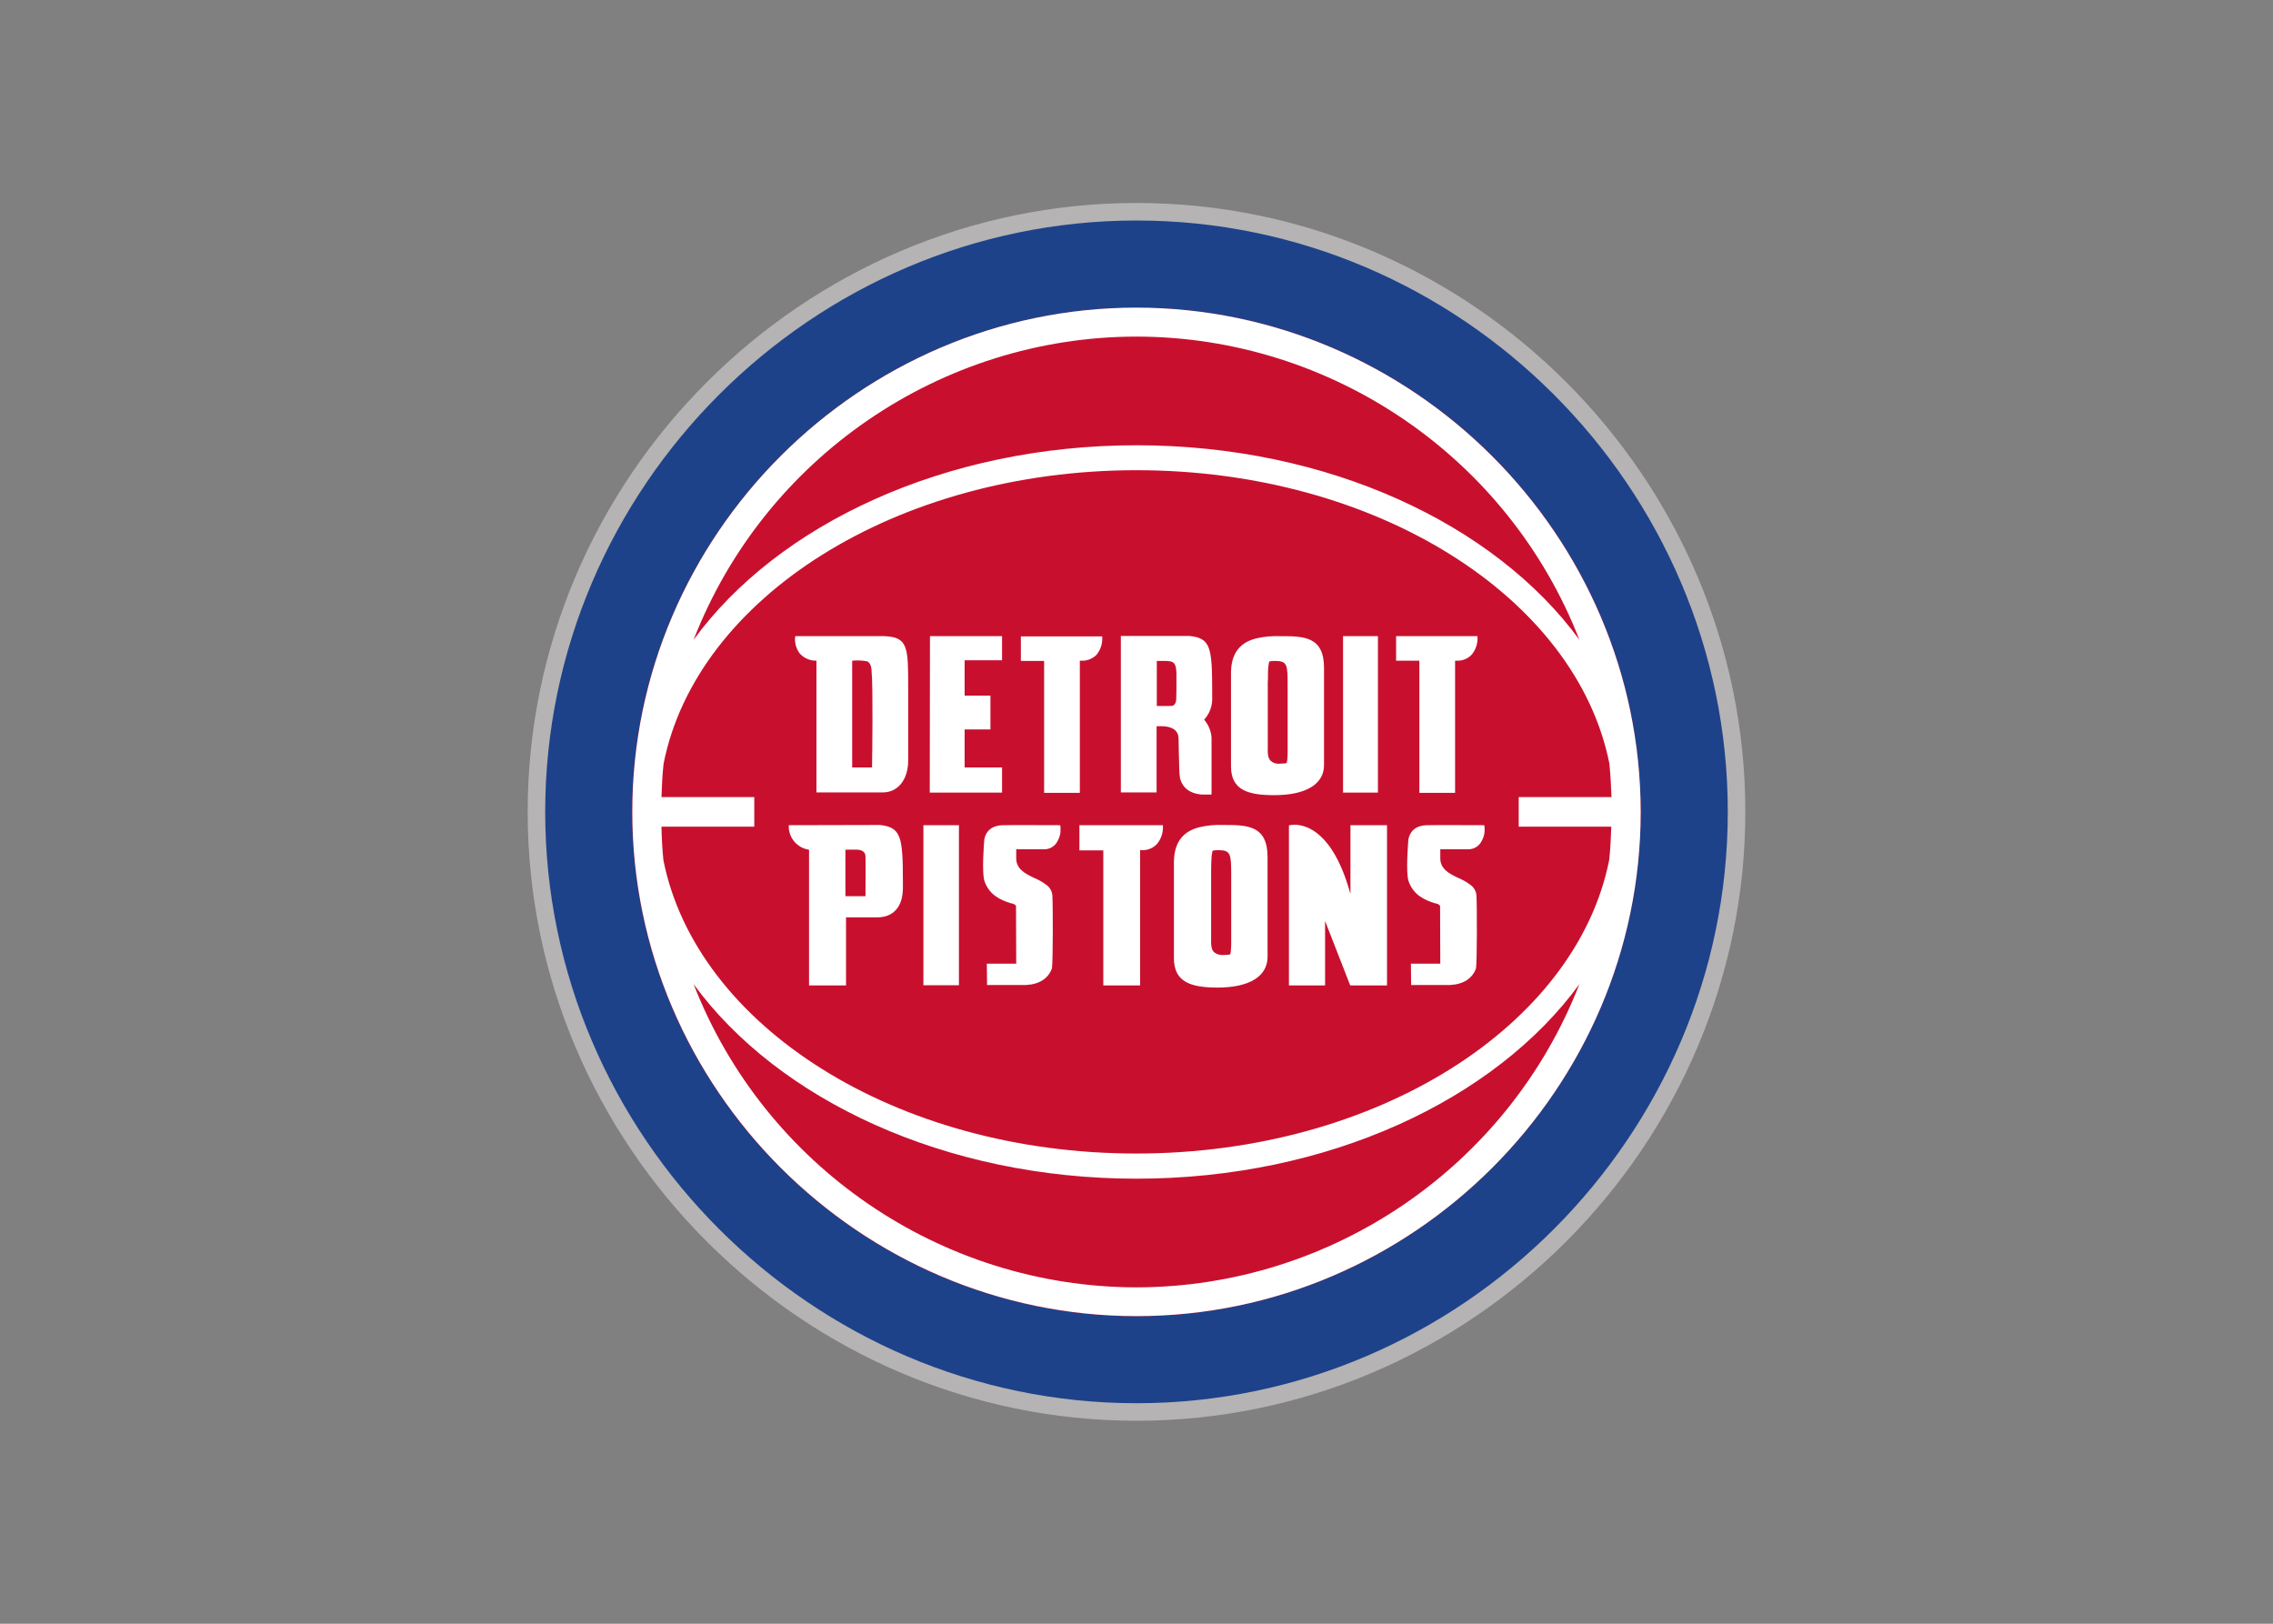
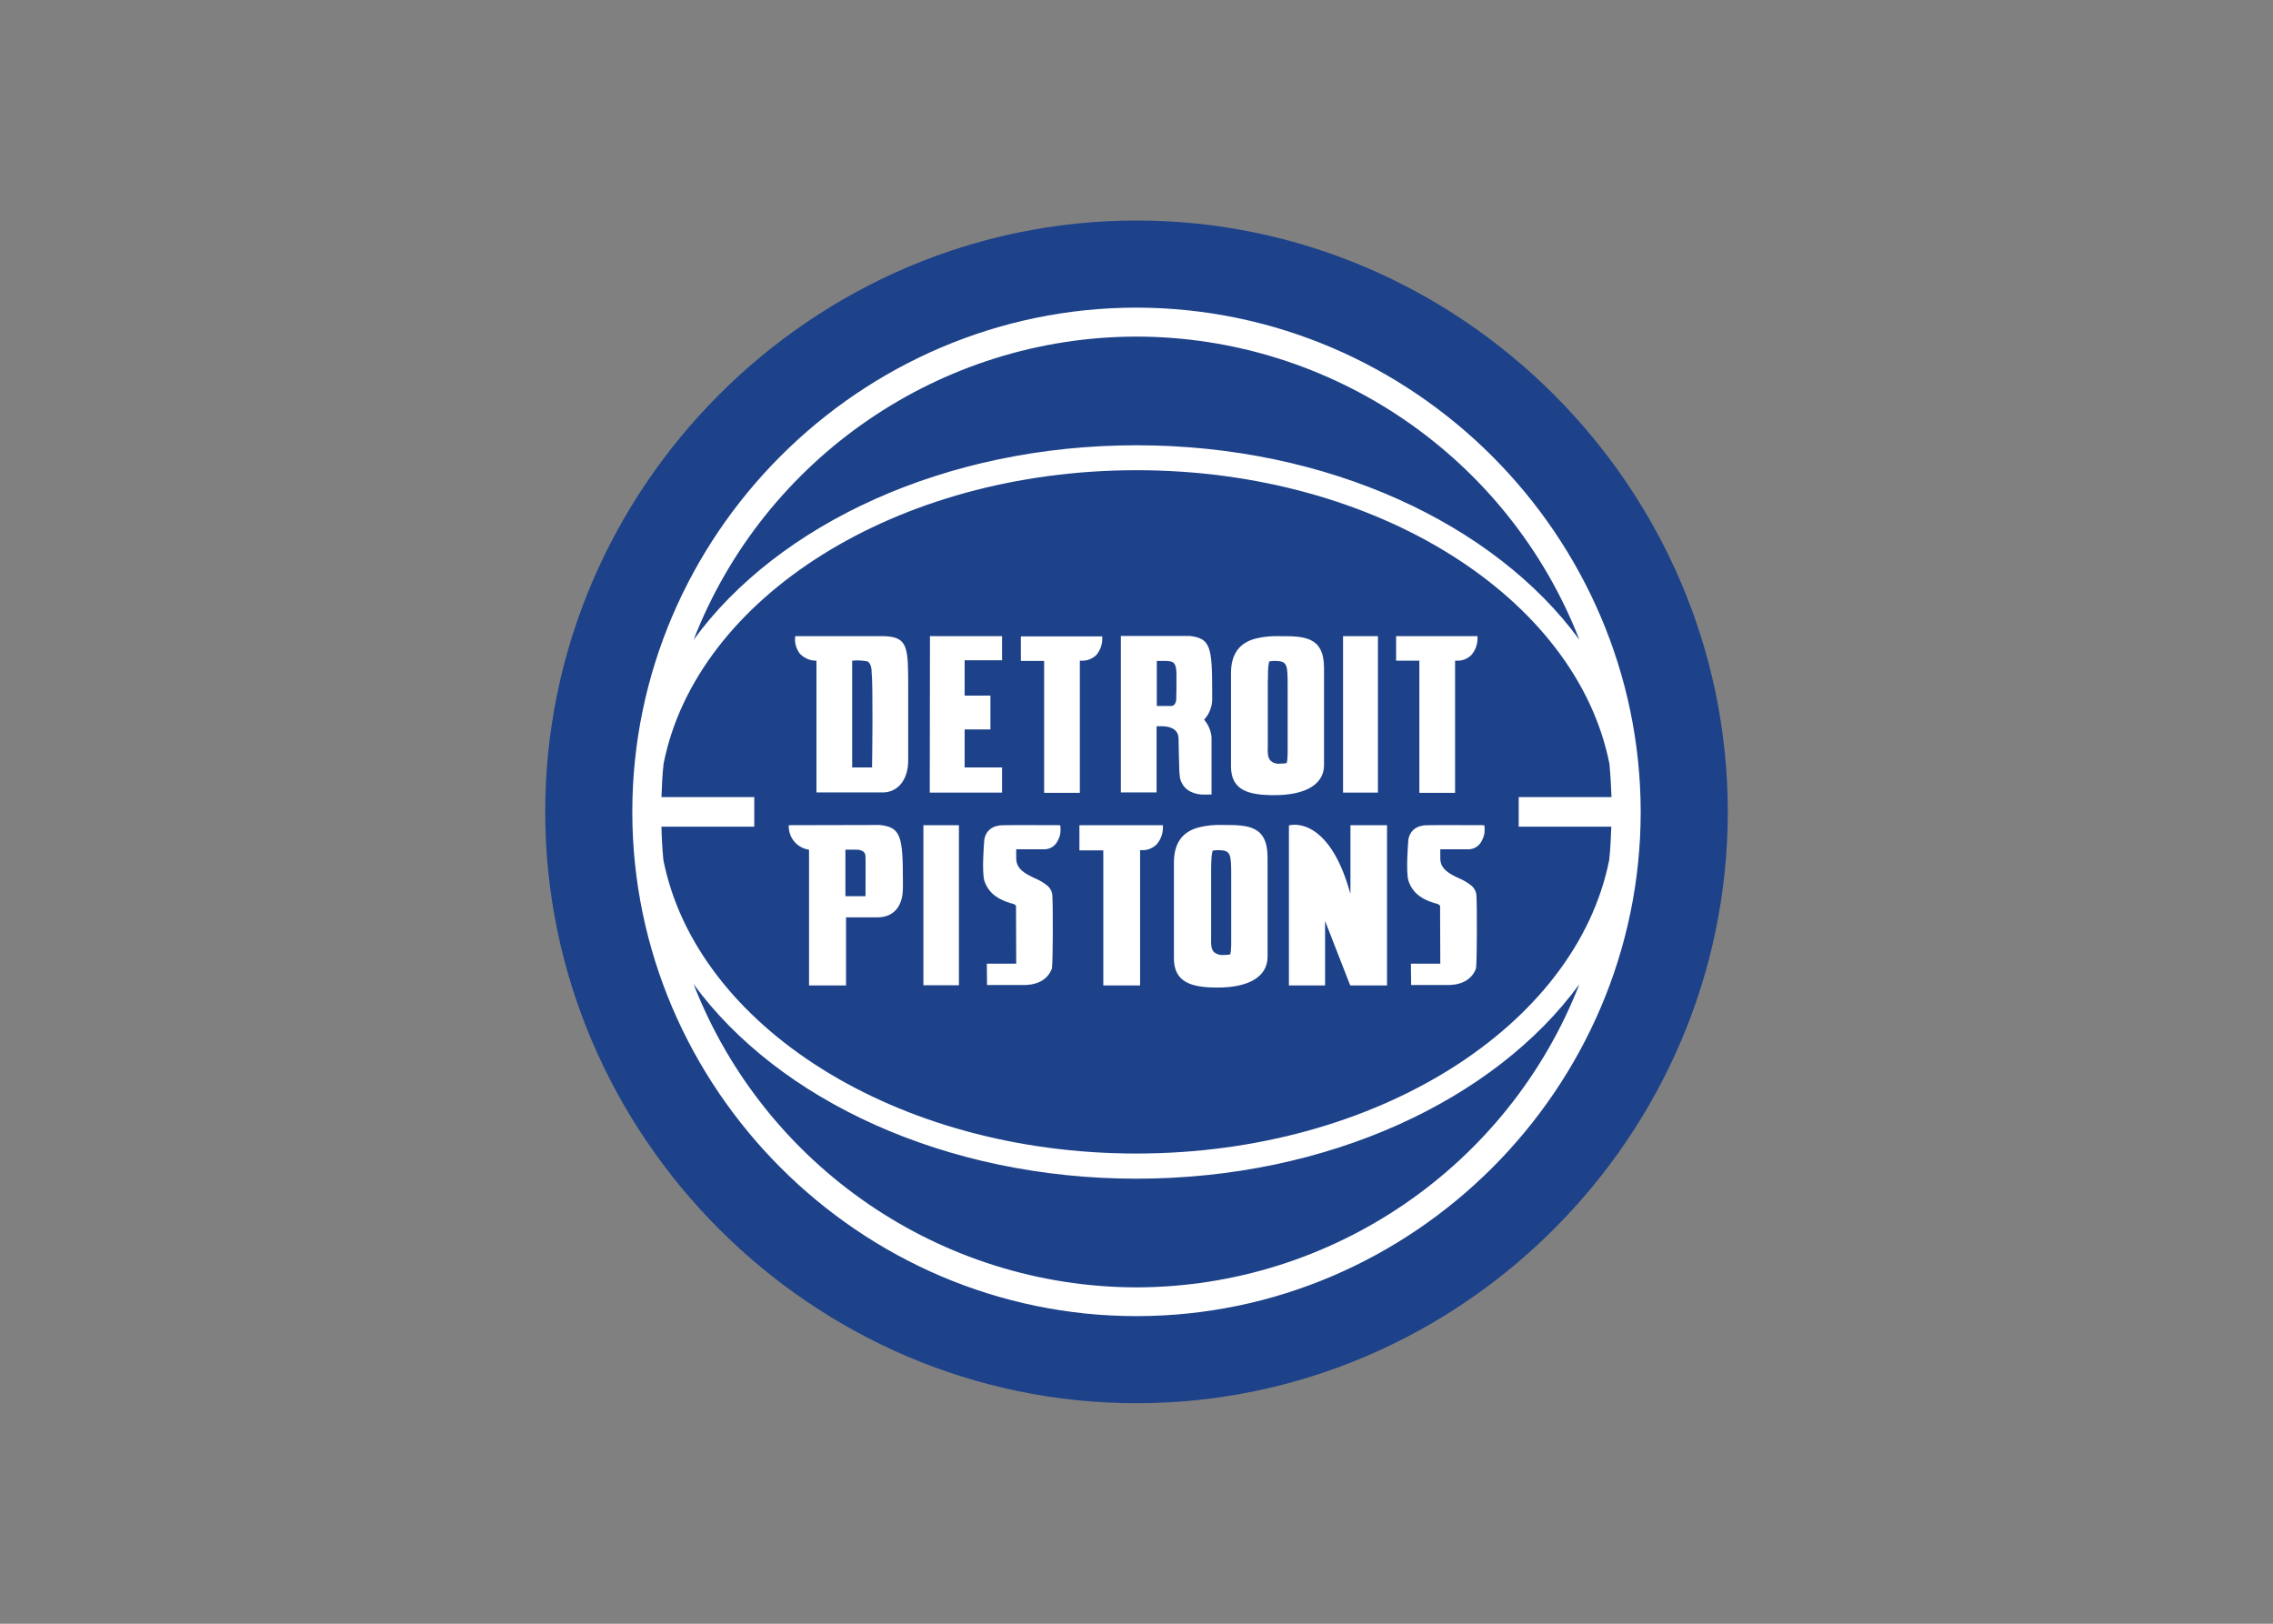
<svg xmlns="http://www.w3.org/2000/svg" clip-rule="evenodd" fill-rule="evenodd" viewBox="0 0 560 400">
  <rect x="0" y="0" width="560" height="400" fill="#808080" stroke="none" />
-   <path d="m429.999 199.999c0 82.287-67.712 149.999-149.999 149.999s-149.999-67.712-149.999-149.999 67.712-149.999 149.999-149.999h.029c82.272 0 149.971 67.699 149.971 149.972v.027" fill="#b5b3b3" />
-   <path d="m425.676 199.999c0 79.916-65.76 145.677-145.677 145.677-79.916 0-145.677-65.76-145.677-145.677 0-79.916 65.76-145.677 145.677-145.677h.018c79.906 0 145.659 65.753 145.659 145.66z" fill="#1d428a" />
-   <path d="m404.218 199.999v.026c0 68.158-56.086 124.244-124.244 124.244-68.159 0-124.245-56.086-124.245-124.244 0-68.149 56.07-124.23 124.219-124.244h.039c68.146 0 124.224 56.071 124.231 124.218" fill="#c8102e" />
+   <path d="m425.676 199.999c0 79.916-65.76 145.677-145.677 145.677-79.916 0-145.677-65.76-145.677-145.677 0-79.916 65.76-145.677 145.677-145.677h.018c79.906 0 145.659 65.753 145.659 145.66" fill="#1d428a" />
  <g fill="#fff">
    <path d="m279.999 75.782c-68.144 0-124.218 56.073-124.218 124.218 0 68.144 56.073 124.219 124.218 124.219 68.144 0 124.219-56.074 124.219-124.219-.08-68.114-56.105-124.137-124.219-124.218m-117.031 127.864h22.865v-7.291h-22.865c.105-2.76.208-5.522.521-8.229 8.073-40.781 57.239-72.292 116.51-72.292s108.385 31.458 116.511 72.292c.26 2.707.417 5.468.52 8.229h-22.864v7.291h22.812c-.105 2.76-.208 5.521-.521 8.229-8.125 40.781-57.239 72.292-116.51 72.292-59.27 0-108.385-31.459-116.51-72.292-.261-2.709-.418-5.417-.469-8.229m117.031-120.729c48.174.059 91.625 29.8 109.115 74.687-20.833-28.489-61.927-47.916-109.115-47.916s-88.332 19.427-109.114 47.916c17.477-44.897 60.935-74.643 109.114-74.687m0 234.218c-48.174-.06-91.623-29.801-109.114-74.687 20.833 28.489 61.926 47.916 109.114 47.916s88.334-19.427 109.115-47.916c-17.503 44.878-60.945 74.612-109.115 74.687" />
    <path d="m284.947 178.906h1.511c1.459.052 3.906.468 3.906 3.125 0 1.25.105 5.208.156 6.667v.572c.024.837.093 1.671.208 2.5.625 2.292 2.396 3.698 5.208 3.958h2.552v-14.062c-.118-1.501-.681-2.934-1.614-4.115l-.208-.261c1.398-1.527 2.113-3.56 1.979-5.624v-1.354c0-10.886-.417-13.073-5.521-13.646h-16.978v38.542h8.801zm.053-16.095h1.771c2.291.053 3.177.053 3.072 4.115 0 3.23 0 3.438-.052 5.052v.313c-.012.473-.177.93-.468 1.302-.191.197-.455.31-.729.312h-3.593v-11.094zm16.302 40.418c-1.907-.077-3.816.098-5.677.52-4.323 1.042-6.407 3.906-6.407 8.802v23.49c0 5.99 4.323 7.24 10.781 7.24 7.813 0 12.292-2.76 12.292-7.604v-24.479c0-7.968-5.052-7.968-10.989-7.968zm-14.792.052v.26c.074 1.613-.466 3.196-1.51 4.428-.994 1.017-2.384 1.551-3.803 1.458h-.312v33.333h-9.063v-33.28h-5.885v-6.198h20.573zm55.209 0v39.479h-9.062l-6.198-15.885v15.885h-8.906v-39.427l.208-.052c.395-.07.796-.105 1.198-.105 2.76 0 9.479 1.667 13.698 16.876h.052v-16.771zm-124.947-.052c5.208.573 5.677 2.812 5.677 14.062v1.407c0 4.635-2.292 7.291-6.355 7.291h-7.656v16.77h-9.114v-33.437c-2.869-.396-5.022-2.886-5.001-5.782v-.26h.26l22.188-.052zm19.479.052v39.427h-8.75v-39.427zm11.458 0c1.719-.052 10.729 0 13.178 0h.26l.105.208c.052.554.052 1.112 0 1.667-.108.734-.355 1.441-.729 2.083-.625 1.231-1.902 2.001-3.282 1.979h-6.875v2.24c0 2.656 2.292 3.802 4.375 4.791.521.208 1.094.521 1.615.781.488.282.958.595 1.406.938.887.603 1.445 1.586 1.51 2.656.156 2.761.156 15.99-.104 17.917-.886 2.5-3.125 3.958-6.458 4.115h-9.532l-.052-5.261h7.24l-.052-14.219c-.128-.22-.332-.387-.573-.468l-.469-.156-.26-.052c-2.552-.781-5.261-2.031-6.458-5.417-.729-2.083-.104-9.479-.104-9.582.002-.227.02-.454.052-.678.417-2.292 2.083-3.542 4.739-3.542zm104.479 0c1.719-.052 10.729 0 13.178 0h.26l.105.208c.052.554.052 1.112 0 1.667-.108.734-.355 1.441-.729 2.083-.625 1.231-1.902 2.001-3.282 1.979h-6.875v2.24c0 2.656 2.292 3.802 4.375 4.791.521.208 1.094.521 1.615.781.488.282.958.595 1.406.938.887.603 1.445 1.586 1.51 2.656.156 2.761.156 15.99-.104 17.917-.886 2.5-3.125 3.958-6.458 4.115h-9.532l-.052-5.261h7.24l-.052-14.219c-.128-.22-.332-.387-.573-.468l-.469-.156-.26-.052c-2.552-.781-5.261-2.031-6.458-5.417-.729-2.083-.104-9.479-.104-9.582.002-.227.02-.454.052-.678.417-2.292 2.083-3.542 4.739-3.542zm-53.75 8.854c.013-.822.099-1.642.261-2.447l.155-.156c.414-.063.832-.097 1.251-.105h.155c2.97.053 3.073.938 3.073 6.302v16.458c.007.487-.01.974-.052 1.459.002.456-.05.91-.156 1.354l-.156.156c-.52.052-1.041.104-1.563.104-.846.075-1.688-.187-2.344-.729-.677-.728-.728-1.926-.677-3.333v-16.667c0 .105 0-1.771.052-2.396zm-85.207 8.646c0-.015.052-9.427 0-9.792 0-1.146-.886-1.563-1.875-1.666-.365-.053-3.073 0-3.073 0v11.458h4.949zm102.082-64.063c-1.906-.074-3.815.101-5.677.521-4.27.99-6.354 3.855-6.354 8.594v22.969c0 5.885 4.271 7.083 10.677 7.083 7.761 0 12.24-2.709 12.24-7.396v-23.958c0-7.813-5.052-7.813-10.886-7.813zm-43.75.053v.26c.076 1.573-.445 3.118-1.458 4.323-.998.972-2.36 1.482-3.75 1.406h-.313v32.552h-8.802v-32.499h-5.729v-6.042zm92.448-.053v.261c.076 1.573-.445 3.118-1.459 4.323-.978 1.008-2.348 1.54-3.75 1.458h-.312v32.552h-8.802v-32.552h-5.73v-6.042zm-24.531 0v38.542h-8.594v-38.542zm-92.605 0v5.938h-9.219v8.698h6.355v8.334h-6.355v9.374h9.219v6.198h-17.813l.053-38.542zm-50.938 0h21.979c5.834.209 5.834 2.865 5.834 12.761v17.864c0 4.688-2.5 7.864-6.25 7.864h-16.354v-32.448c-1.561.029-3.062-.617-4.115-1.771-.864-1.149-1.272-2.578-1.146-4.01l.052-.261zm18.907 32.344c.052-2.396.26-20.468-.105-23.542 0-.052.053-2.136-1.093-2.604-1.219-.23-2.464-.283-3.698-.156v26.302zm97.551-23.593c.012-.805.099-1.607.261-2.396l.156-.156c.413-.064.831-.099 1.25-.105h.156c2.969.053 3.02.938 3.02 6.198v16.145c.008.469-.008.94-.052 1.407.002.439-.05.876-.156 1.301l-.156.156c-.52.052-1.041.105-1.563.105-.833.1-1.67-.166-2.291-.729-.678-.729-.729-1.875-.678-3.23v-16.302c.052 0 .052-1.771.052-2.396z" />
  </g>
</svg>